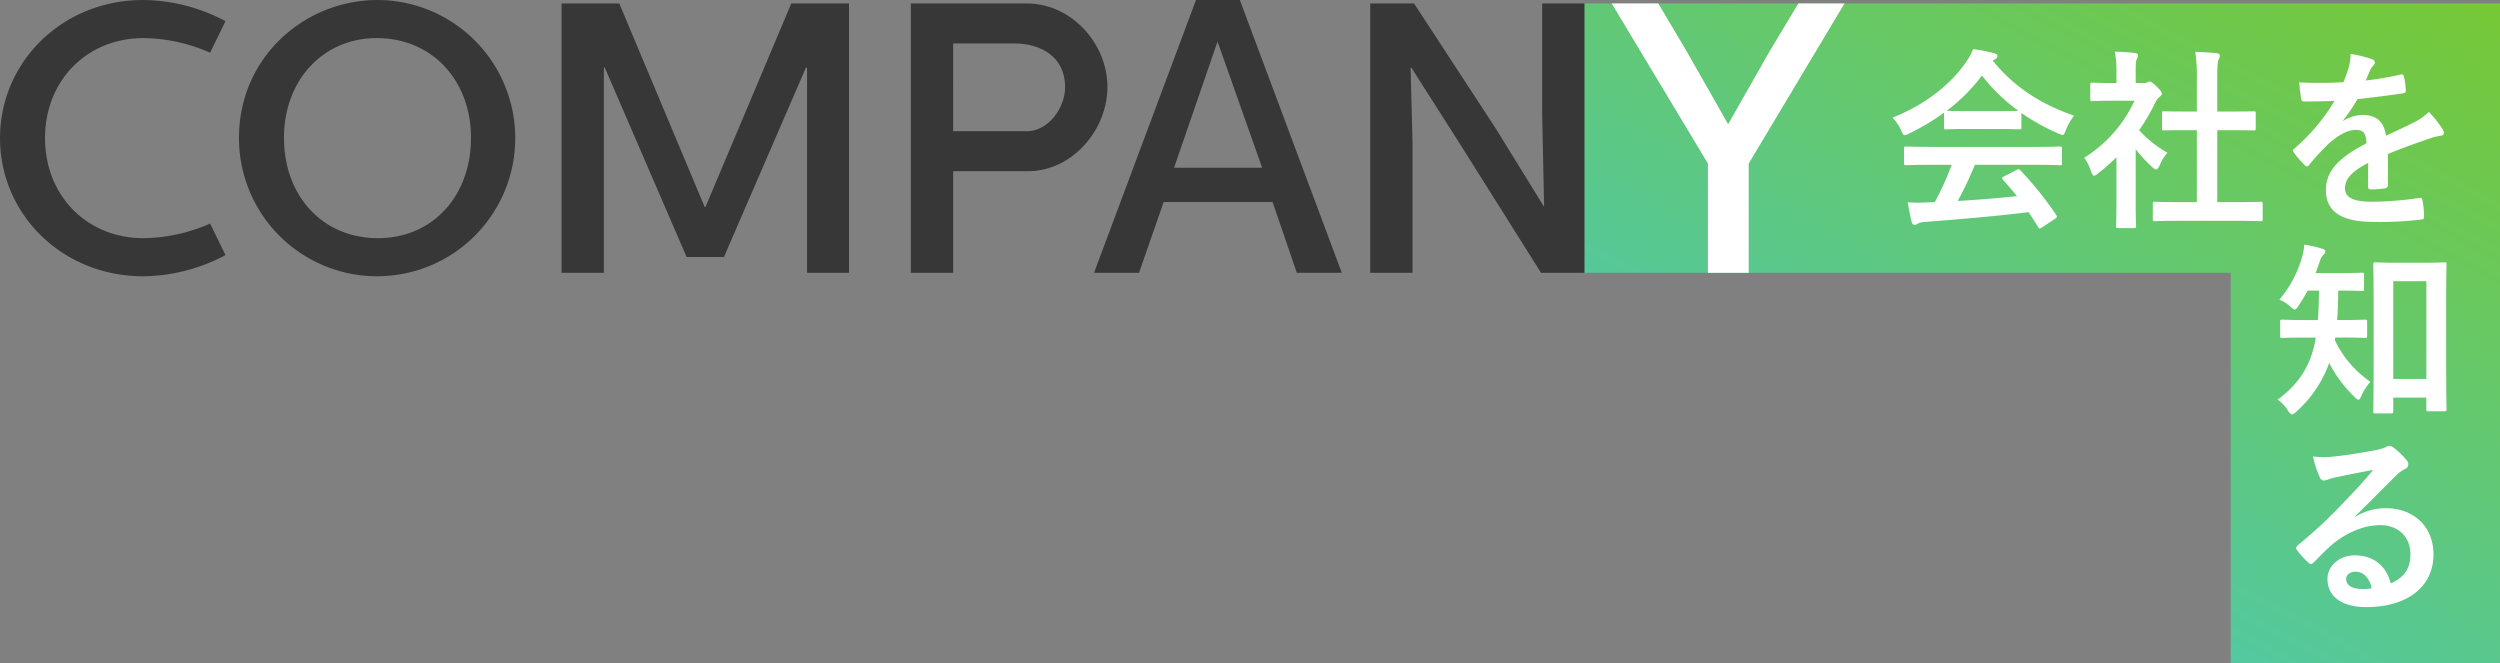
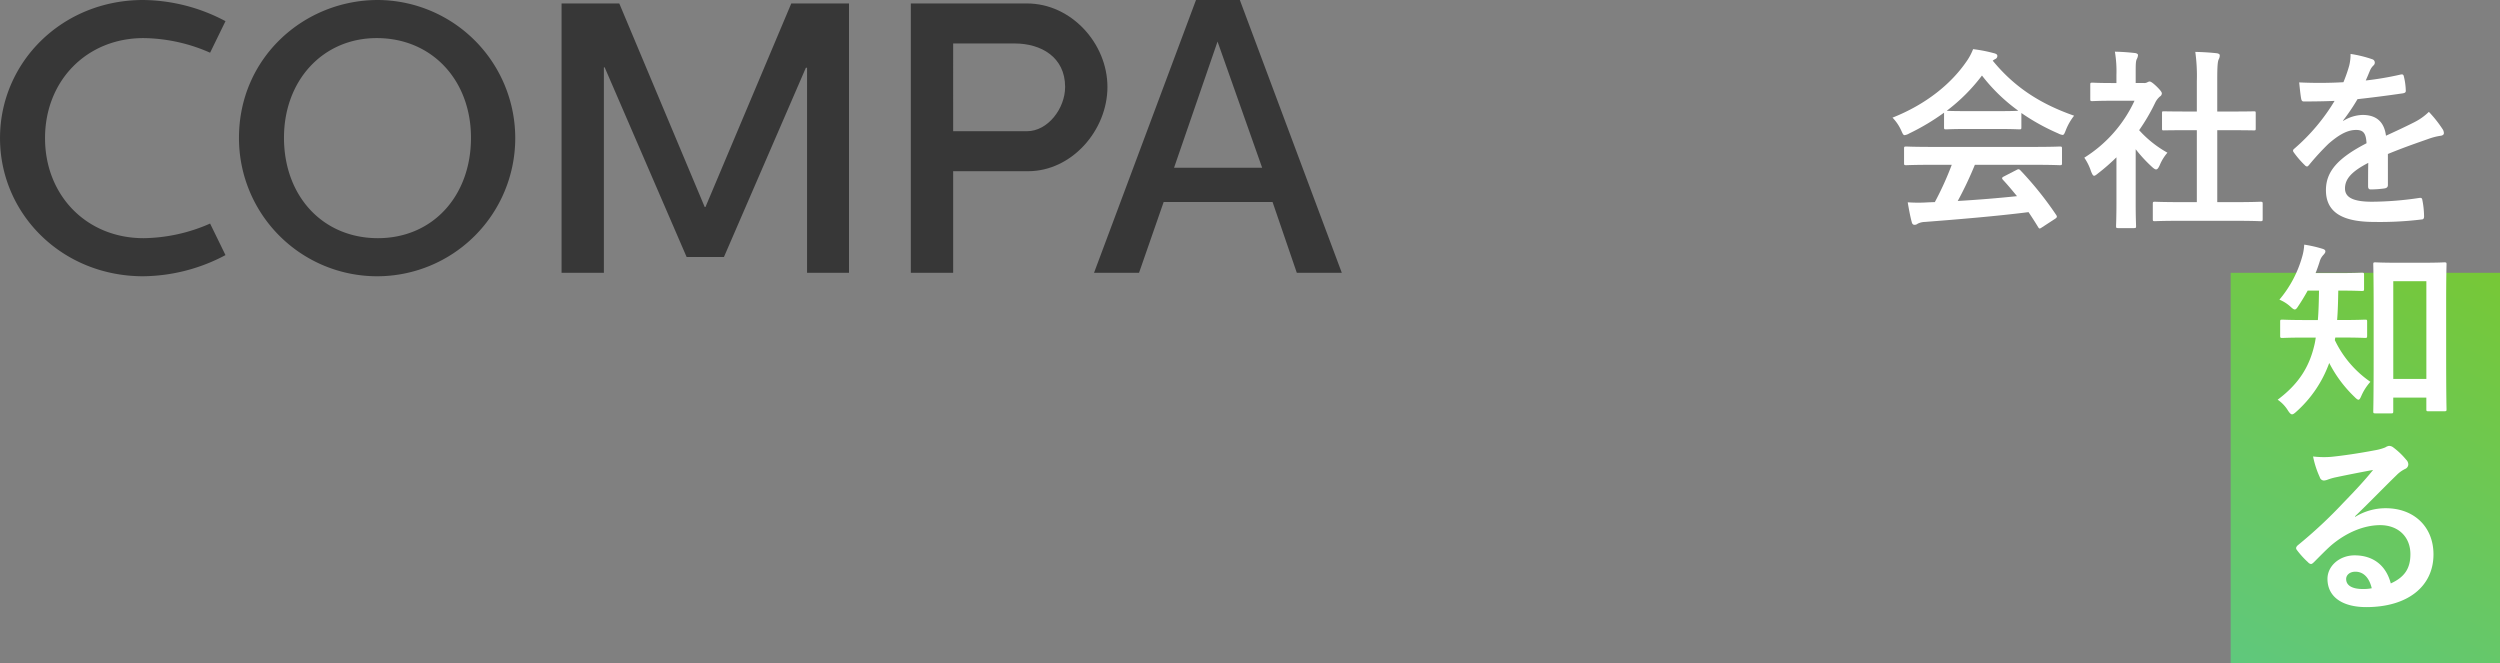
<svg xmlns="http://www.w3.org/2000/svg" width="727.704" height="193.132" viewBox="0 0 727.704 193.132">
  <rect x="0" y="0" width="727.704" height="193.132" fill="#808080" stroke="none" />
  <defs>
    <linearGradient id="linear-gradient" x1="0.283" y1="0.801" x2="0.93" y2="-0.097" gradientUnits="objectBoundingBox">
      <stop offset="0" stop-color="#50c8aa" />
      <stop offset="1" stop-color="#78c832" />
    </linearGradient>
  </defs>
  <g id="グループ_277" data-name="グループ 277" transform="translate(-422.296 -998.993)">
-     <path id="合体_5" data-name="合体 5" d="M1071.6,1192.125V1078.4H883.2V1000H1150v192.125Z" fill="url(#linear-gradient)" style="mix-blend-mode: multiply;isolation: isolate" />
+     <path id="合体_5" data-name="合体 5" d="M1071.6,1192.125V1078.4H883.2H1150v192.125Z" fill="url(#linear-gradient)" style="mix-blend-mode: multiply;isolation: isolate" />
    <g id="グループ_146" data-name="グループ 146">
      <g id="グループ_145" data-name="グループ 145">
        <path id="パス_452" data-name="パス 452" d="M988.178,1031.789a65.415,65.415,0,0,1-10.136,6.048,3.658,3.658,0,0,1-1.344.5c-.392,0-.56-.392-1.008-1.4a13.088,13.088,0,0,0-2.52-3.7c9.745-3.864,17.024-9.8,21.5-16.3a16.672,16.672,0,0,0,1.96-3.639,42.932,42.932,0,0,1,6.048,1.175c.672.168,1.008.392,1.008.785a.922.922,0,0,1-.56.895,4.765,4.765,0,0,0-.784.5c6.328,7.728,13.888,12.6,23.688,16.017a16.6,16.6,0,0,0-2.408,4.2c-.392,1.008-.56,1.4-.952,1.4a3.854,3.854,0,0,1-1.288-.448,61.7,61.7,0,0,1-10.7-5.936v4.144c0,.56-.056.616-.616.616-.336,0-1.848-.112-6.328-.112h-8.624c-4.48,0-5.992.112-6.328.112-.56,0-.616-.056-.616-.616Zm-3.584,15.176c-5.263,0-7.055.112-7.392.112-.616,0-.671-.056-.671-.616v-4.2c0-.561.055-.616.671-.616.337,0,2.129.111,7.392.111h29.848c5.264,0,7.056-.111,7.392-.111.616,0,.672.055.672.616v4.2c0,.56-.056.616-.672.616-.336,0-2.128-.112-7.392-.112h-17.3a104.755,104.755,0,0,1-4.984,10.528c5.825-.336,11.928-.84,17.248-1.4-1.288-1.568-2.576-3.136-4.088-4.76-.392-.448-.336-.672.336-1.008l3.584-1.847c.616-.336.784-.281,1.176.111a98.886,98.886,0,0,1,10.416,12.992c.28.448.28.672-.28,1.065l-3.864,2.519c-.336.224-.5.336-.672.336s-.28-.112-.448-.392c-.952-1.568-1.9-3.024-2.8-4.368-9.3,1.176-20.72,2.128-30.24,2.857a4.936,4.936,0,0,0-2.016.5,1.415,1.415,0,0,1-.952.336c-.391,0-.671-.281-.783-.785-.5-1.848-.841-3.808-1.177-5.768a44.415,44.415,0,0,0,6.1,0c.561,0,1.177-.056,1.792-.056a90.4,90.4,0,0,0,4.928-10.864Zm19.152-15.623c3.752,0,5.432-.057,6.048-.113a51.025,51.025,0,0,1-10.584-10.248,52.256,52.256,0,0,1-10.248,10.248c.5.056,2.072.113,6.16.113Z" fill="#fff" />
        <path id="パス_453" data-name="パス 453" d="M1038.354,1044.781a58.529,58.529,0,0,1-5.32,4.649c-.559.447-.9.727-1.176.727-.336,0-.559-.448-.9-1.288a15.422,15.422,0,0,0-1.96-3.975,38.685,38.685,0,0,0,14.616-16.577h-6.327c-4.257,0-5.6.113-5.937.113-.56,0-.615-.057-.615-.617v-4.144c0-.56.055-.615.615-.615.336,0,1.68.111,5.937.111h1.063v-2.3a34.514,34.514,0,0,0-.448-6.832c2.128.057,3.808.168,5.824.393.561.055.9.336.9.559a2.638,2.638,0,0,1-.335,1.176c-.337.672-.337,1.624-.337,4.481v2.519h2.352a1.88,1.88,0,0,0,1.064-.224,1.657,1.657,0,0,1,.616-.223c.337,0,.9.336,2.072,1.456,1.064,1.063,1.512,1.623,1.512,2.015a1.089,1.089,0,0,1-.56.9,5.678,5.678,0,0,0-1.288,1.624,56.609,56.609,0,0,1-4.76,8.177,31.956,31.956,0,0,0,8.232,6.552,13.424,13.424,0,0,0-2.24,3.639c-.391.84-.672,1.233-1.064,1.233-.28,0-.616-.225-1.119-.672a41.807,41.807,0,0,1-4.817-5.208v15.735c0,4.145.112,6.328.112,6.608,0,.56-.056.616-.671.616h-4.48c-.617,0-.673-.056-.673-.616,0-.335.112-2.463.112-6.608Zm18.7,18.48c-5.32,0-7.168.112-7.5.112-.56,0-.616-.056-.616-.616v-4.424c0-.56.056-.616.616-.616.336,0,2.184.112,7.5.112h4.7v-20.943h-2.52c-4.984,0-6.72.055-7.055.055-.505,0-.561,0-.561-.56v-4.424c0-.56.056-.56.561-.56.335,0,2.071.056,7.055.056h2.52v-8.9a50.646,50.646,0,0,0-.448-8.456c2.128.055,4.256.168,6.216.391.5.056.9.281.9.56a2.28,2.28,0,0,1-.28,1.177c-.336.672-.448,2.071-.448,6.159v9.072h3.528c4.984,0,6.72-.056,7.056-.056.56,0,.616,0,.616.56v4.424c0,.56-.056.56-.616.56-.336,0-2.072-.055-7.056-.055H1067.7v20.943h5.1c5.32,0,7.112-.112,7.448-.112.616,0,.672.056.672.616v4.424c0,.56-.056.616-.672.616-.336,0-2.128-.112-7.448-.112Z" fill="#fff" />
        <path id="パス_454" data-name="パス 454" d="M1117.37,1052.846c0,.615-.336.9-1.064,1.008a30.515,30.515,0,0,1-3.976.279c-.5,0-.728-.336-.728-.9,0-2.015,0-4.816.056-6.832-4.984,2.576-6.776,4.76-6.776,7.449,0,2.351,1.9,3.863,7.785,3.863a95.849,95.849,0,0,0,13.943-1.119c.5-.057.728.111.784.615a25.07,25.07,0,0,1,.5,4.592c.056.673-.168,1.064-.616,1.064a99.6,99.6,0,0,1-13.888.729c-9.184,0-14.056-2.744-14.056-9.241,0-5.376,3.36-9.3,11.816-13.664-.168-2.856-.84-3.976-3.36-3.864-2.632.112-5.152,1.792-7.728,4.032a75.494,75.494,0,0,0-5.6,6.1c-.279.336-.447.5-.672.5a1.117,1.117,0,0,1-.616-.392,26.654,26.654,0,0,1-3.192-3.7.911.911,0,0,1-.224-.5c0-.224.113-.392.392-.615a57.234,57.234,0,0,0,11.7-13.889c-2.631.112-5.656.168-8.96.168-.5,0-.671-.279-.784-.9-.168-.9-.392-2.968-.56-4.649a123.252,123.252,0,0,0,12.88-.056,43.07,43.07,0,0,0,1.68-4.816,13.62,13.62,0,0,0,.392-3.416,35.536,35.536,0,0,1,6.384,1.568,1.006,1.006,0,0,1,.673.952,1.08,1.08,0,0,1-.393.84,4.386,4.386,0,0,0-.952,1.344c-.336.784-.616,1.513-1.288,3.025a90.318,90.318,0,0,0,10.192-1.737c.616-.111.784.057.9.561a18.861,18.861,0,0,1,.56,4.031c.056.561-.168.784-.952.9-4.2.617-9.016,1.232-13.1,1.68a57.684,57.684,0,0,1-4.2,6.216l.056.112a11.142,11.142,0,0,1,5.6-1.736c3.695,0,6.271,1.681,6.831,6.049,2.184-1.009,5.376-2.465,8.232-3.921a16.84,16.84,0,0,0,4.256-3.024,34.494,34.494,0,0,1,3.92,4.928,2.217,2.217,0,0,1,.448,1.233c0,.447-.28.671-.84.784a17.835,17.835,0,0,0-3.416.84c-3.64,1.288-7.28,2.519-12.04,4.479Z" fill="#fff" />
        <path id="パス_455" data-name="パス 455" d="M1102.026,1097.253a2.886,2.886,0,0,1-.111.728,30.794,30.794,0,0,0,10.359,12.152,15.141,15.141,0,0,0-2.632,4.088c-.336.784-.559,1.12-.84,1.12s-.615-.279-1.176-.84a37.063,37.063,0,0,1-7.335-9.855,34.758,34.758,0,0,1-9.688,14.279c-.505.448-.841.673-1.121.673-.392,0-.728-.393-1.176-1.065a10.355,10.355,0,0,0-3.024-3.192c6.272-4.7,9.24-9.688,10.7-15.96.167-.672.279-1.4.391-2.128H1093.4c-4.759,0-6.383.112-6.719.112-.617,0-.673-.055-.673-.672V1092.6c0-.5.056-.56.673-.56.336,0,1.96.112,6.719.112h3.584c.224-2.632.28-5.544.336-8.568h-3.3c-.841,1.513-1.737,3.024-2.688,4.425-.449.727-.728,1.063-1.064,1.063s-.673-.28-1.288-.84a11,11,0,0,0-3.192-2.015,33.293,33.293,0,0,0,6.608-12.433,15.034,15.034,0,0,0,.615-3.584,37.06,37.06,0,0,1,5.208,1.177c.616.168.952.391.952.783,0,.336-.168.561-.5.952a4.587,4.587,0,0,0-1.177,2.072c-.336,1.064-.728,2.184-1.176,3.3h6.608c4.872,0,6.5-.112,6.832-.112.616,0,.672.057.672.616v4.088c0,.561-.056.616-.672.616-.336,0-1.96-.112-6.832-.112-.056,2.912-.111,5.768-.336,8.568h1.344c4.816,0,6.44-.112,6.776-.112.56,0,.616.057.616.56v4.088c0,.617-.056.672-.616.672-.336,0-1.96-.112-6.776-.112Zm11.7,22.064c-.56,0-.616-.056-.616-.616,0-.391.112-3.416.112-16.855V1088.8c0-9.352-.112-12.487-.112-12.88,0-.5.056-.56.616-.56.392,0,1.848.113,6.1.113h7.84c4.312,0,5.768-.113,6.1-.113.616,0,.672.056.672.56,0,.336-.112,3.473-.112,11.2v14.448c0,13.161.112,16.184.112,16.52,0,.561-.056.616-.672.616h-4.592c-.56,0-.616-.055-.616-.616v-3.359h-9.632v3.975c0,.56-.056.616-.616.616Zm5.208-10.024h9.632v-28.447h-9.632Z" fill="#fff" />
        <path id="パス_456" data-name="パス 456" d="M1107.85,1149.445a16.851,16.851,0,0,1,8.9-2.519c8.176,0,13.888,5.375,13.888,13.439,0,9.352-7.56,15.344-19.544,15.344-7.056,0-11.312-3.023-11.312-8.231,0-3.752,3.528-6.832,7.9-6.832,5.264,0,9.128,2.8,10.528,8.175,3.92-1.792,5.712-4.256,5.712-8.511,0-5.1-3.584-8.456-8.792-8.456-4.648,0-9.8,2.071-14.336,5.935-1.624,1.456-3.191,3.08-4.872,4.76-.392.392-.672.616-.952.616a1.378,1.378,0,0,1-.84-.5,25.268,25.268,0,0,1-3.3-3.64c-.336-.448-.168-.839.28-1.288a134.817,134.817,0,0,0,13.272-12.376c3.472-3.584,6.1-6.383,8.68-9.576-3.36.616-7.336,1.4-10.808,2.128a17.224,17.224,0,0,0-2.352.672,4.109,4.109,0,0,1-1.12.28,1.274,1.274,0,0,1-1.232-.952,26.846,26.846,0,0,1-1.96-6.048,27.072,27.072,0,0,0,5.208.113c3.416-.336,8.344-1.065,12.712-1.905a14.8,14.8,0,0,0,3.08-.84,2.909,2.909,0,0,1,1.064-.448,2,2,0,0,1,1.288.448,21.253,21.253,0,0,1,3.752,3.584,1.944,1.944,0,0,1,.616,1.344,1.479,1.479,0,0,1-.952,1.344,9.059,9.059,0,0,0-2.464,1.792c-4.088,3.977-7.84,7.9-12.1,11.984Zm.056,15.96c-1.624,0-2.688.952-2.688,2.128,0,1.737,1.512,2.912,4.872,2.912a12.205,12.205,0,0,0,2.577-.224C1111.938,1167.142,1110.258,1165.405,1107.906,1165.405Z" fill="#fff" />
      </g>
    </g>
    <g id="グループ_148" data-name="グループ 148">
      <g id="グループ_147" data-name="グループ 147">
        <path id="パス_457" data-name="パス 457" d="M422.3,1039.2c0-22.063,18.032-40.207,41.664-40.207a51.98,51.98,0,0,1,23.968,6.159l-4.48,9.185a49.179,49.179,0,0,0-19.376-4.256c-16.576,0-28.672,12.432-28.672,29.119s12.1,29.12,28.672,29.12a49.179,49.179,0,0,0,19.376-4.256l4.48,9.184a51.955,51.955,0,0,1-23.968,6.16C440.328,1079.408,422.3,1061.265,422.3,1039.2Z" fill="#373737" />
        <path id="パス_458" data-name="パス 458" d="M532.291,998.993a40.208,40.208,0,1,1-40.432,40.1C491.859,1015.793,510.787,998.993,532.291,998.993Zm0,69.327c15.9,0,27.1-12.208,27.1-29.231,0-16.689-11.312-29.008-27.44-29.008-15.68,0-26.992,12.319-26.992,29.008C504.963,1056.112,516.275,1068.32,532.291,1068.32Z" fill="#373737" />
        <path id="パス_459" data-name="パス 459" d="M602.559,1000l24.864,59.247h.224L652.623,1000h16.8v78.4H657.215v-59.7h-.336l-23.856,55.1H622.159L598.3,1018.593h-.224V1078.4h-12.32V1000Z" fill="#373737" />
        <path id="パス_460" data-name="パス 460" d="M721.245,1000c12.88,0,23.407,11.647,23.407,24.3s-10.415,24.527-23.071,24.527h-21.84V1078.4h-12.32V1000Zm-21.5,37.184h21.5c6.047,0,11.088-6.609,11.088-12.88,0-8.737-7.056-12.657-14.672-12.657h-17.92Z" fill="#373737" />
        <path id="パス_461" data-name="パス 461" d="M783.192,998.993l29.68,79.407h-13.1l-7.056-20.607h-31.7l-7.168,20.607h-13.1l29.68-79.407Zm-19.152,48.831h25.648L776.7,1011.089Z" fill="#373737" />
-         <path id="パス_462" data-name="パス 462" d="M833.9,1000l23.856,36.512,13.888,22.511h.112l-.56-26.767V1000h12.32v78.4H870.864L846.9,1040.32l-13.776-21.615H832.9l.56,22.176V1078.4h-12.32V1000Z" fill="#373737" />
-         <path id="パス_463" data-name="パス 463" d="M904.99,1000l8.176,13.775,12.1,21.281h.112l12.1-21.281L945.758,1000H959.2l-27.888,46.592V1078.4H919.438v-31.807l-28-46.592Z" fill="#fff" />
      </g>
    </g>
  </g>
</svg>